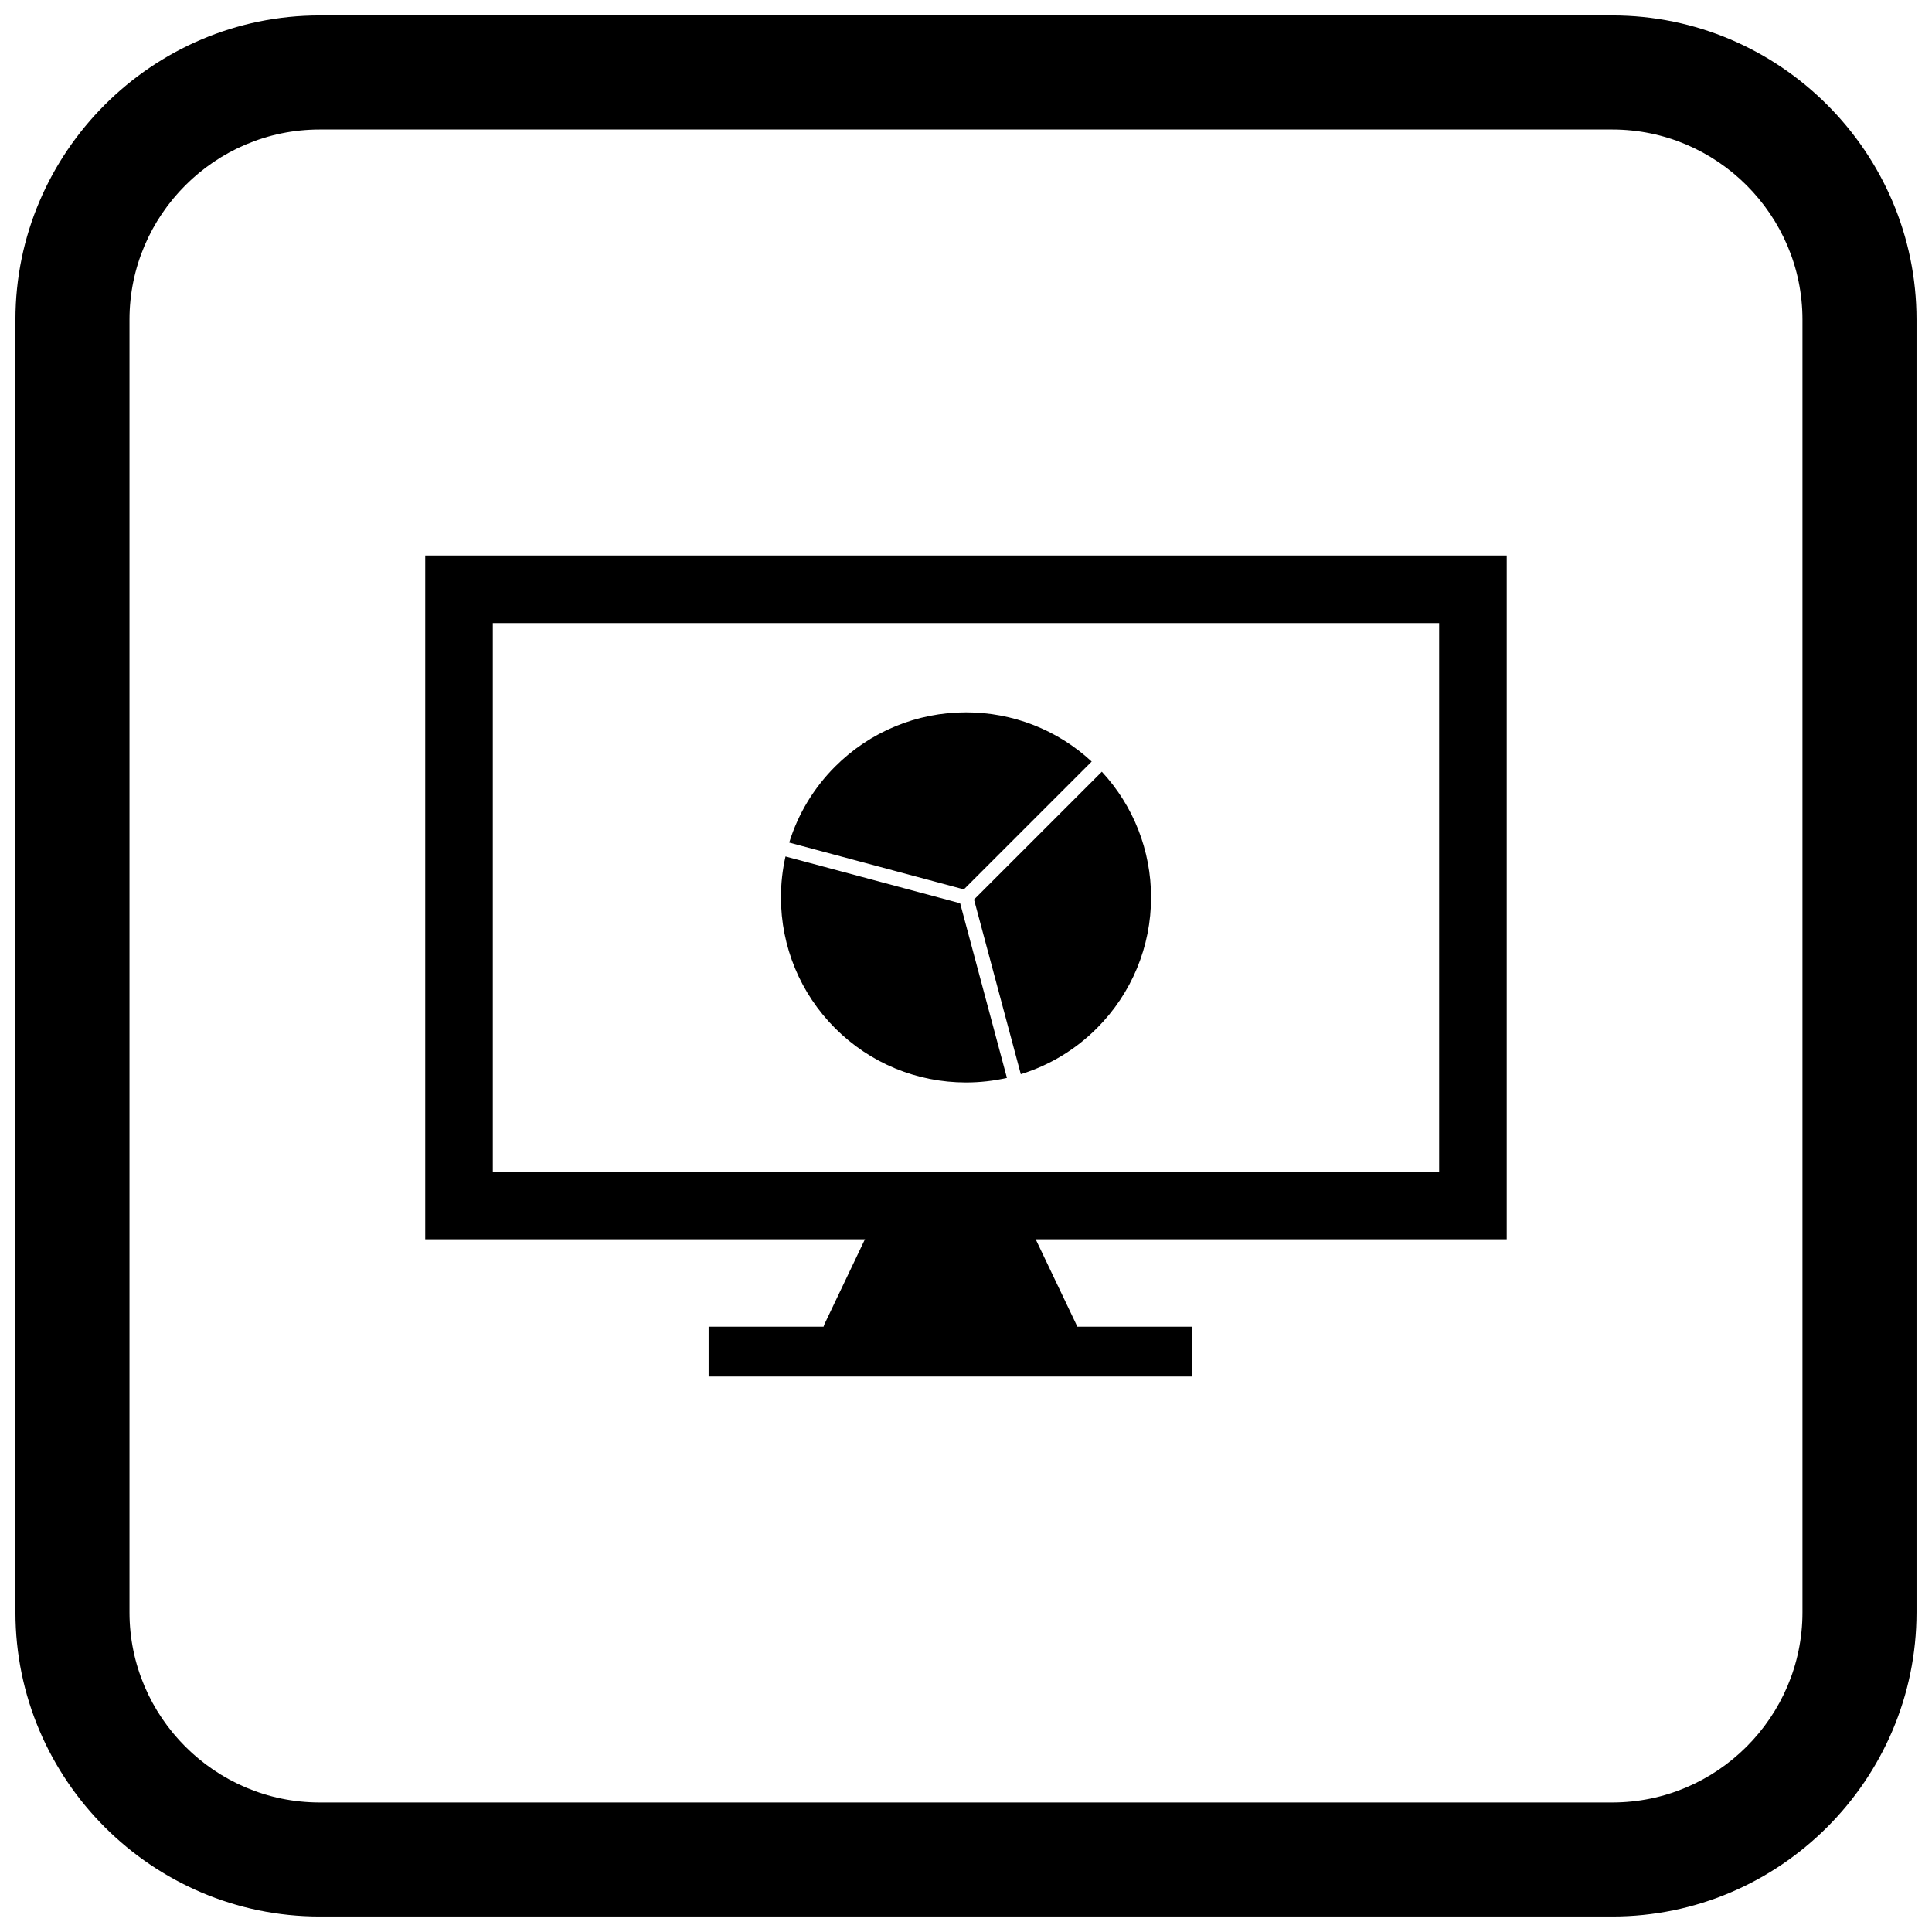
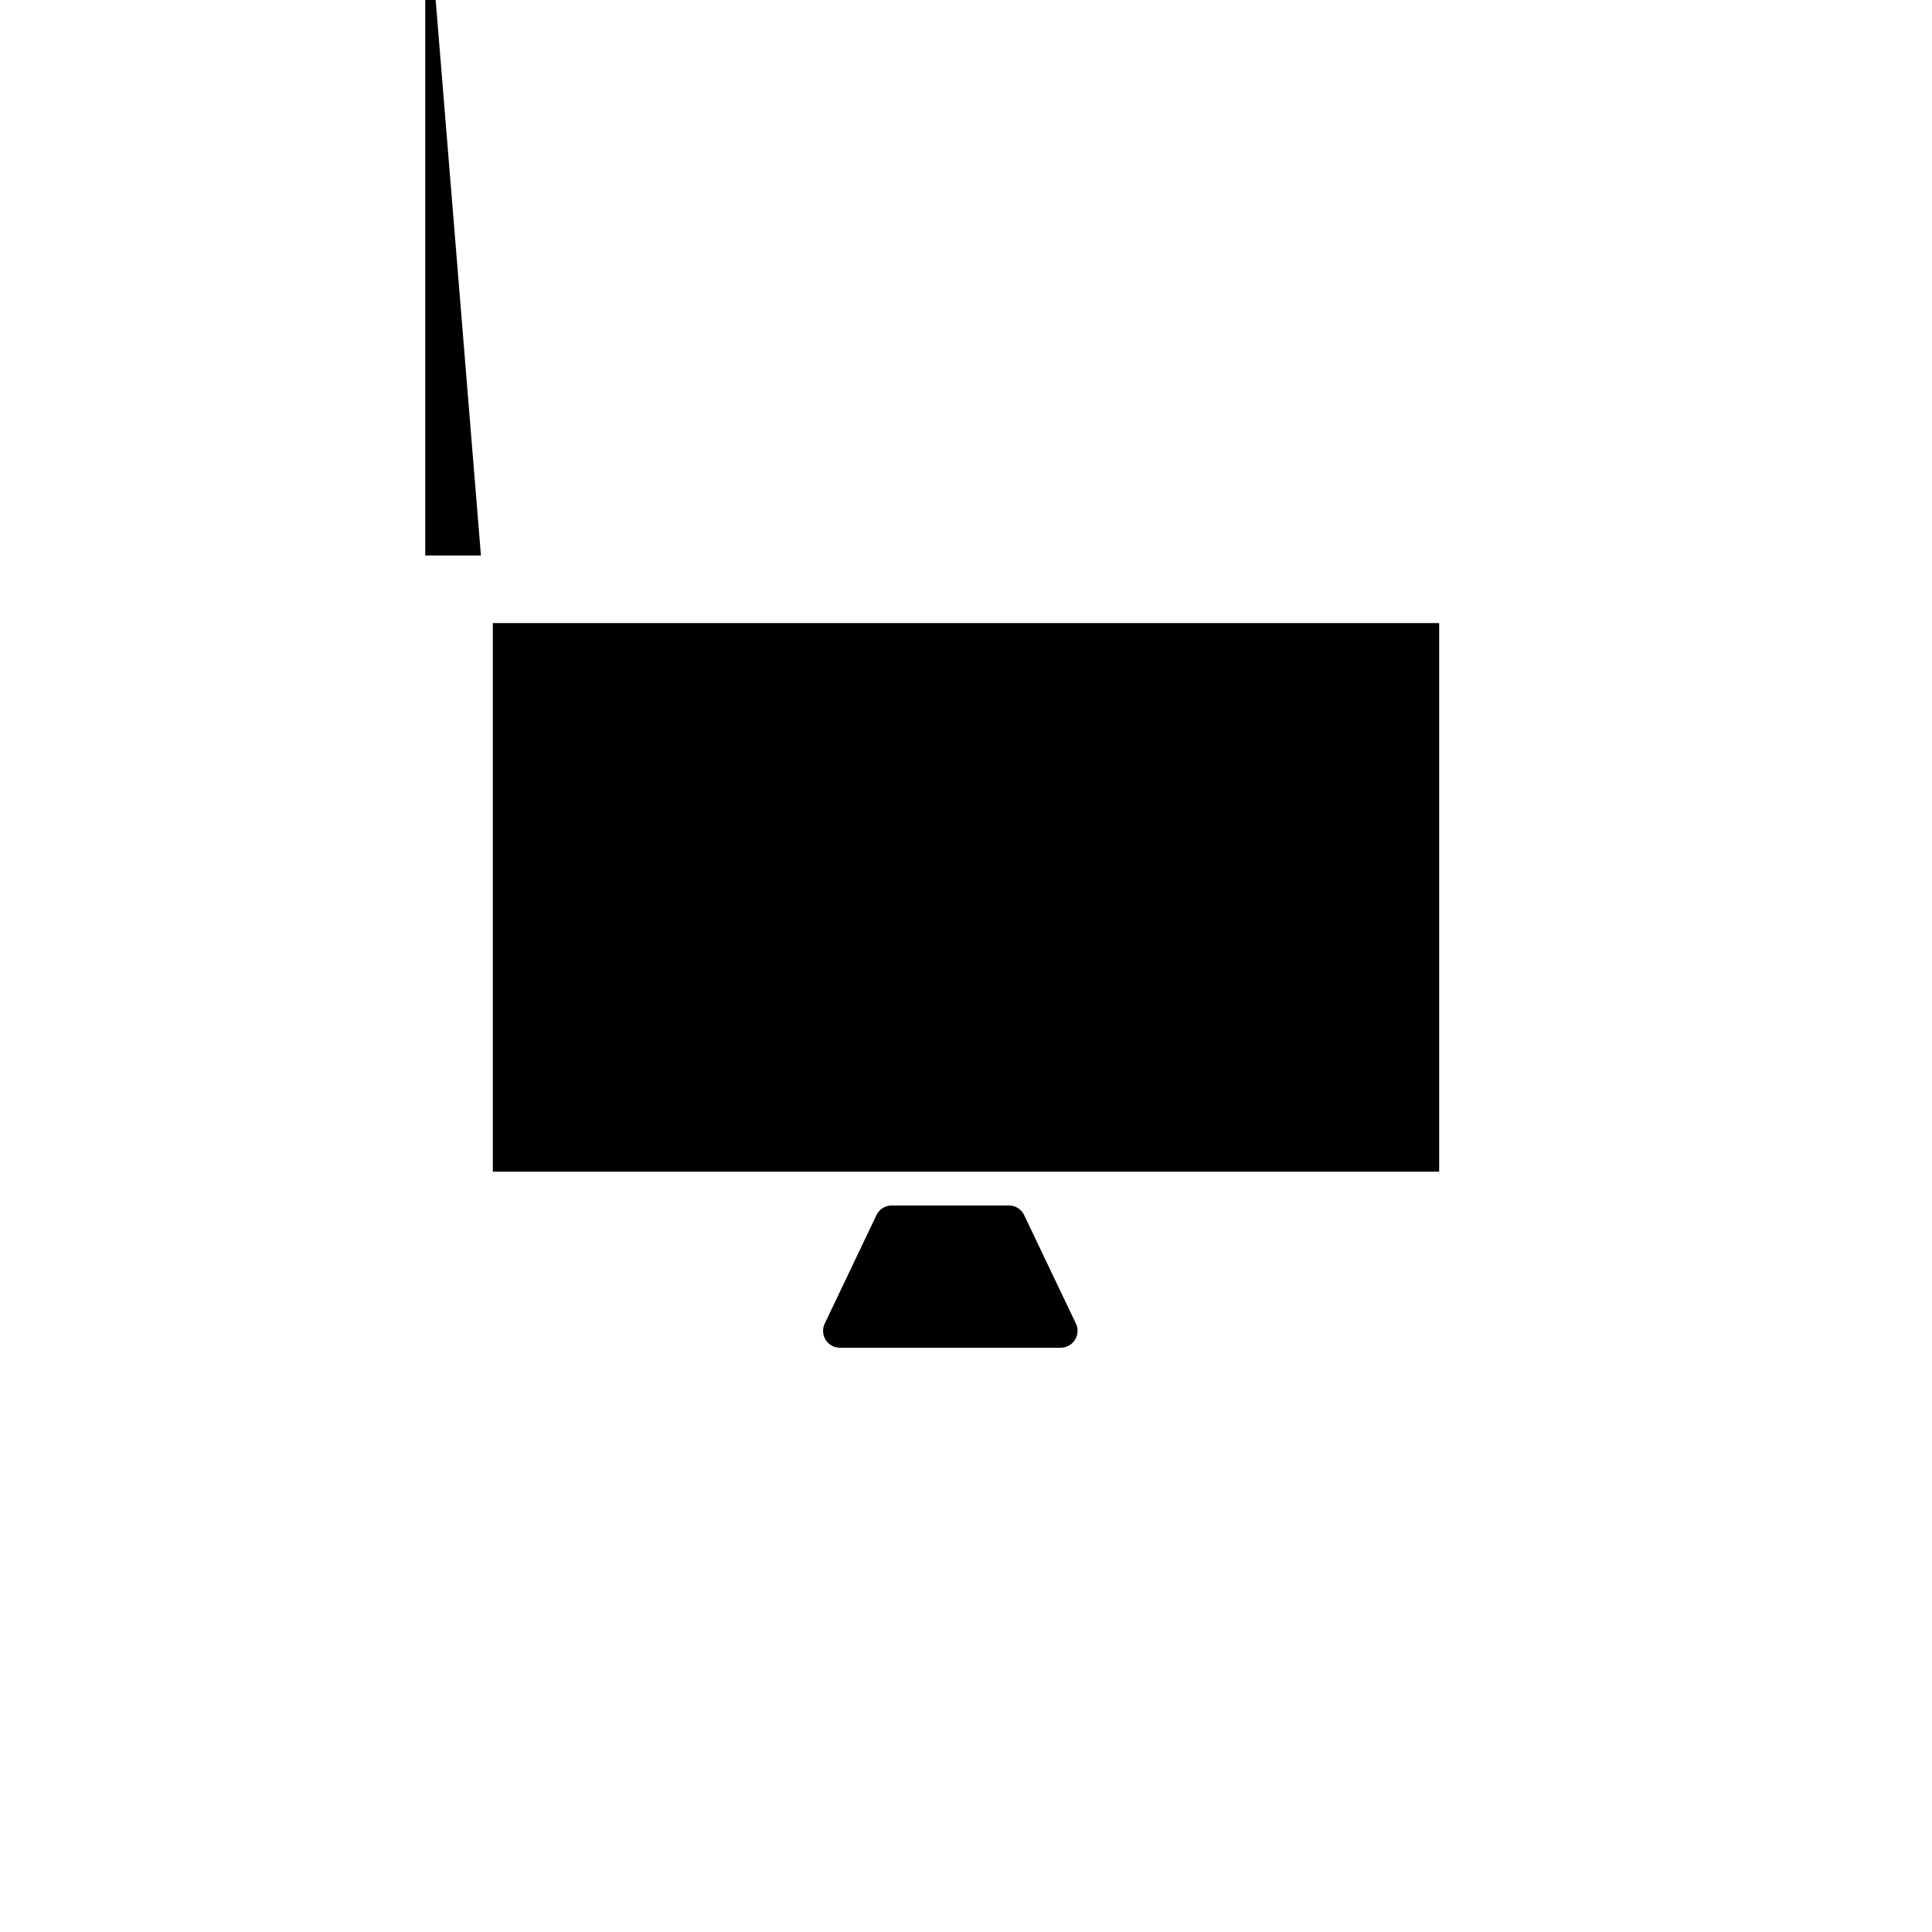
<svg xmlns="http://www.w3.org/2000/svg" width="800px" height="800px" version="1.1" viewBox="144 144 512 512">
  <defs>
    <clipPath id="a">
-       <path d="m148.09 148.09h503.81v503.81h-503.81z" />
-     </clipPath>
+       </clipPath>
  </defs>
-   <path d="m436 348.51-33.875 33.875 12.402 46.285c7.621-2.356 14.504-6.523 20.152-12.176 9.23-9.23 14.363-21.629 14.363-34.68 0-12.398-4.641-24.23-13.043-33.305zm-25.152 81.141-12.402-46.281-46.281-12.402c-0.805 3.559-1.207 7.199-1.207 10.848 0 13.051 5.137 25.449 14.363 34.68 9.23 9.23 21.629 14.363 34.68 14.363 3.648 0 7.289-0.406 10.848-1.207zm-57.699-62.359 46.285 12.402 33.875-33.875c-9.074-8.406-20.906-13.043-33.305-13.043-13.051 0-25.449 5.133-34.68 14.363-5.648 5.652-9.82 12.535-12.176 20.152z" fill-rule="evenodd" />
-   <path d="m271.45 291.21h271.85v181.21h-286.61v-181.21zm3.152 17.914v145.38h250.79v-145.38z" />
+   <path d="m271.45 291.21h271.85h-286.61v-181.21zm3.152 17.914v145.38h250.79v-145.38z" />
  <path d="m380.4 463.46h30.973c1.844 0 3.426 1.113 4.113 2.707l13.637 28.594h0.004c1.066 2.231 0.117 4.906-2.113 5.969-0.645 0.309-1.328 0.445-1.996 0.438h-58.418c-2.473 0-4.477-2.004-4.477-4.477 0-0.75 0.184-1.457 0.512-2.078l13.637-28.598v-0.004c0.781-1.641 2.43-2.586 4.137-2.551z" />
-   <path d="m331.79 508.79h128.11v-13.203h-128.11z" />
  <g clip-path="url(#a)">
    <path d="m228.7 148.09h342.59c44.336 0 80.609 36.273 80.609 80.609v342.59c0 44.336-36.273 80.609-80.609 80.609h-342.59c-44.336 0-80.609-36.273-80.609-80.609v-342.59c0-44.336 36.273-80.609 80.609-80.609zm0 30.227h342.59c27.711 0 50.383 22.672 50.383 50.383v342.59c0 27.711-22.672 50.383-50.383 50.383h-342.59c-27.711 0-50.383-22.672-50.383-50.383v-342.59c0-27.711 22.672-50.383 50.383-50.383z" fill-rule="evenodd" />
  </g>
</svg>